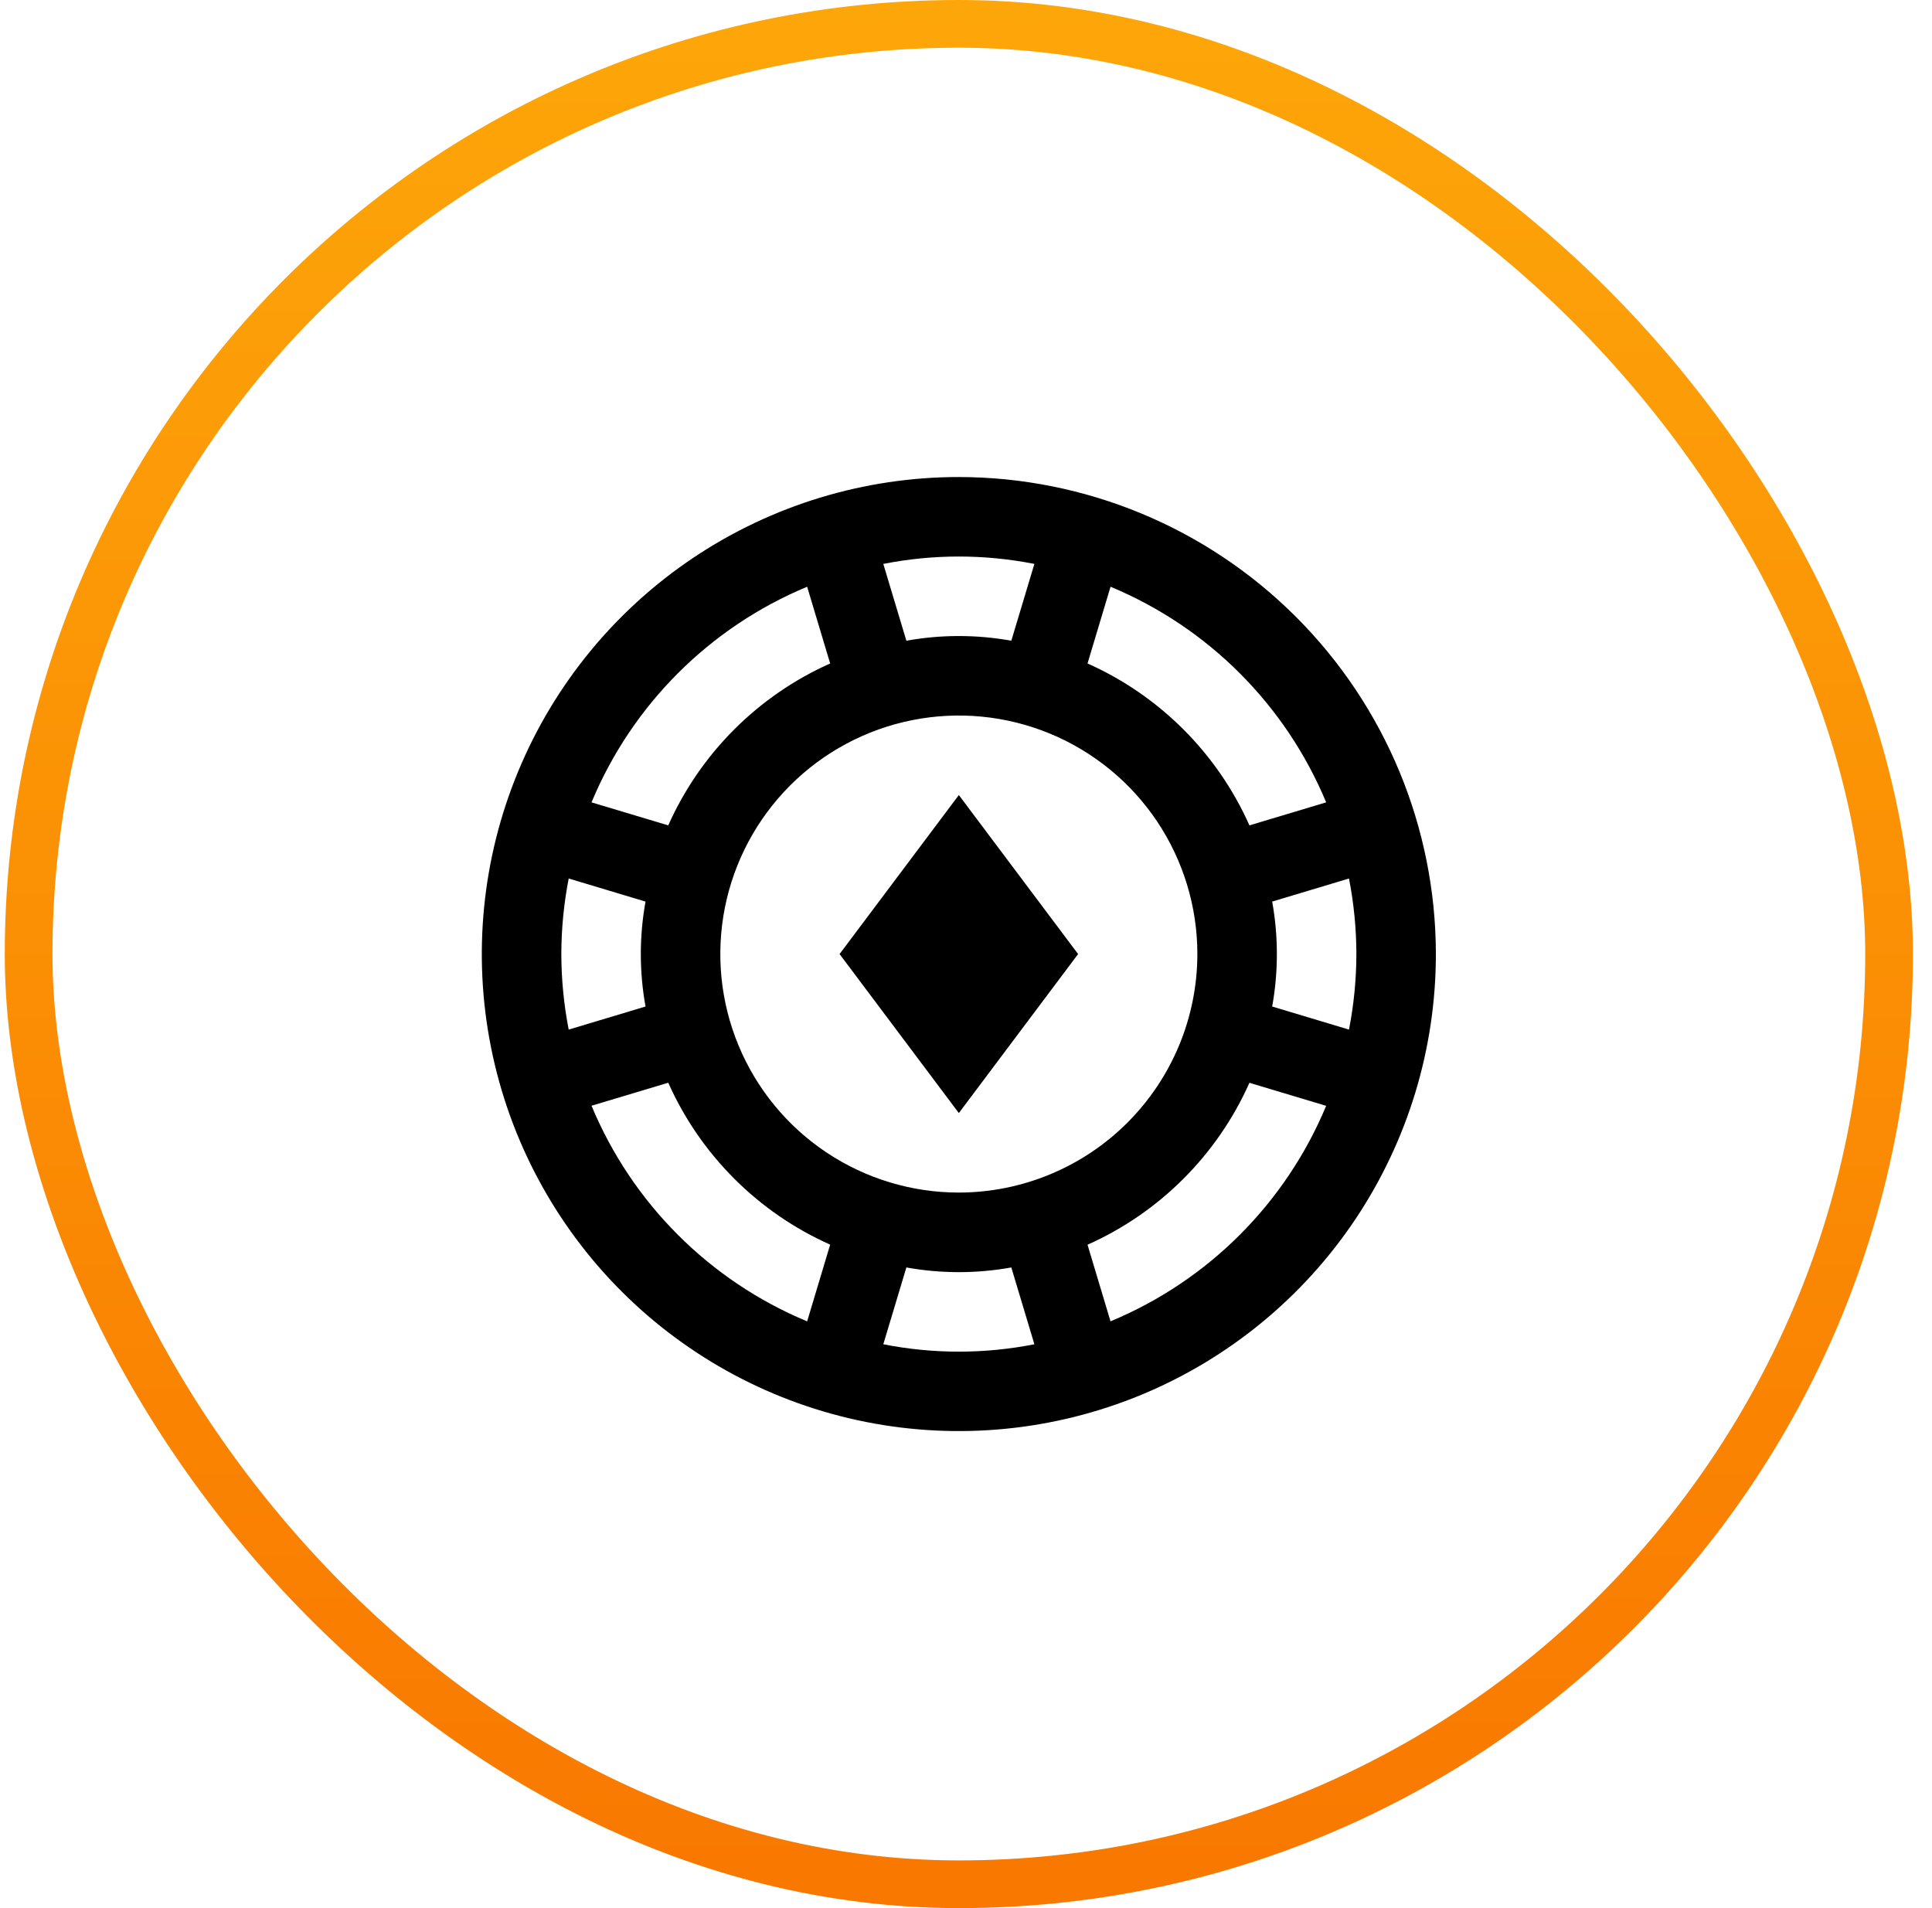
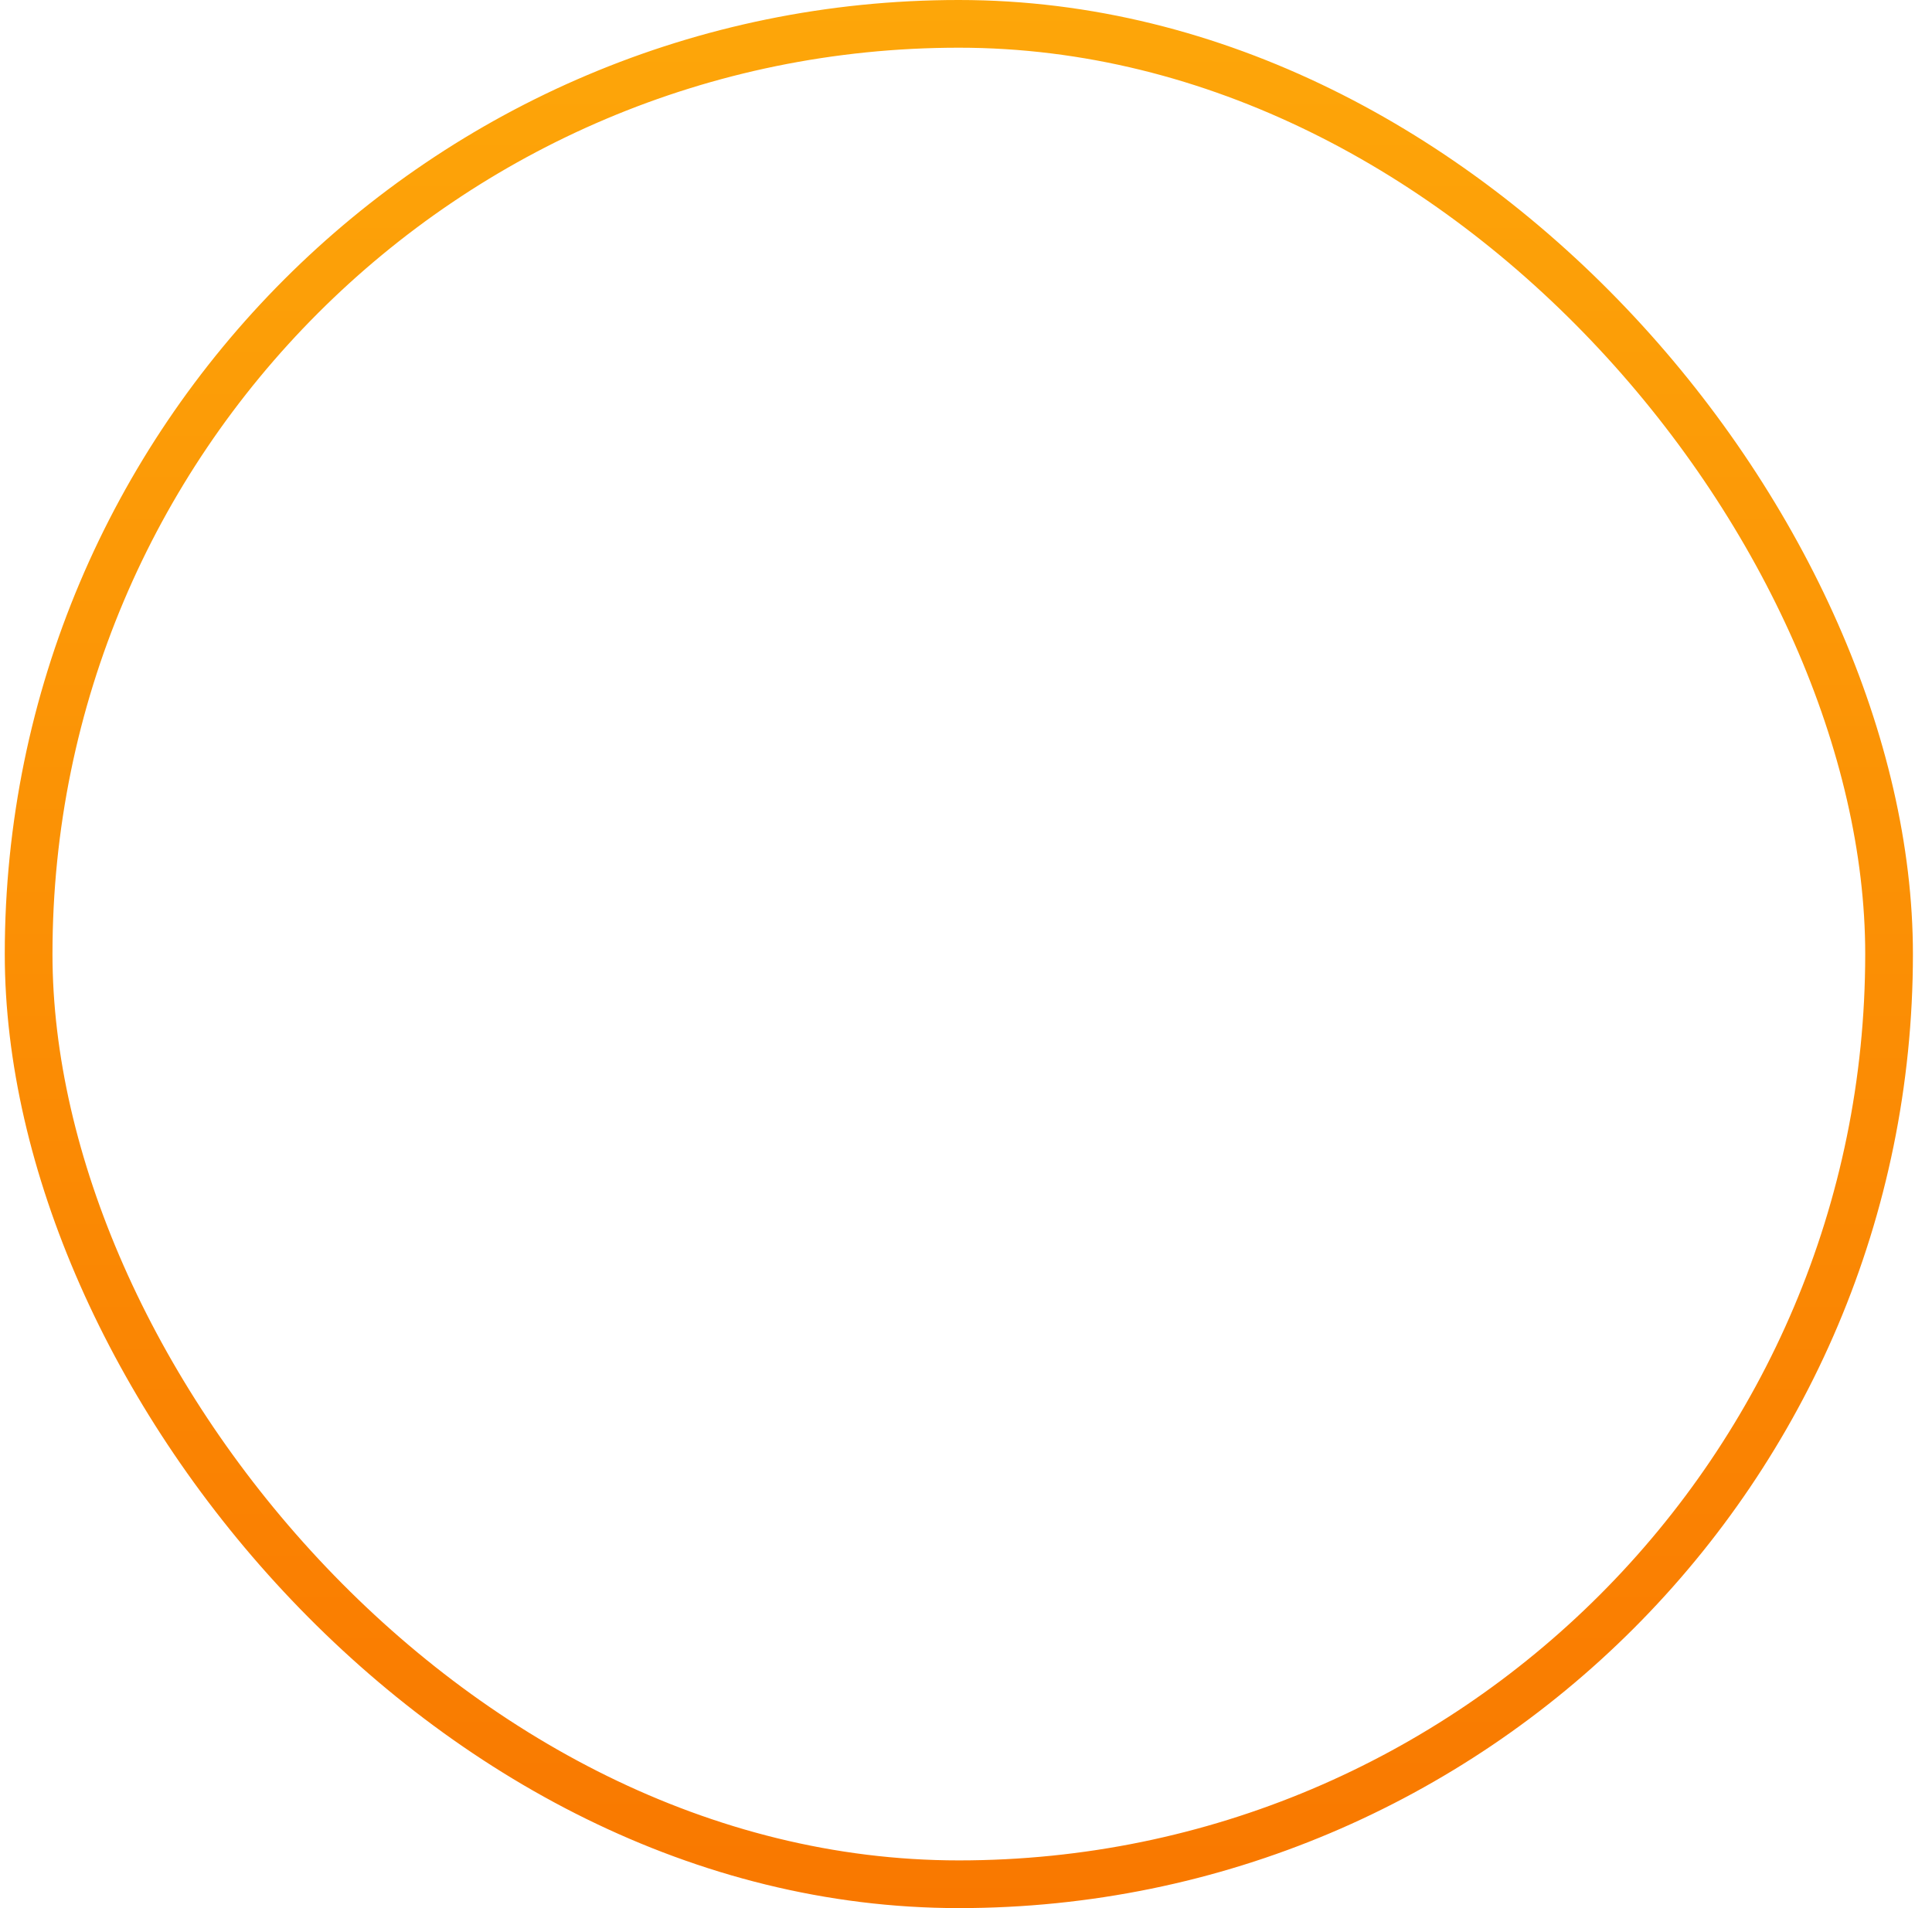
<svg xmlns="http://www.w3.org/2000/svg" width="81" height="80" viewBox="0 0 81 80" fill="none">
  <rect x="1.2" y="1" width="78" height="78" rx="39" stroke="url(#paint0_linear_180_21889)" stroke-width="2" />
  <g clip-path="url(#clip0_180_21889)">
    <path d="M40.2 20C36.245 20 32.378 21.173 29.089 23.371C25.8 25.568 23.236 28.692 21.723 32.346C20.209 36.001 19.813 40.022 20.584 43.902C21.356 47.781 23.261 51.345 26.058 54.142C28.855 56.939 32.419 58.844 36.298 59.616C40.178 60.387 44.199 59.991 47.854 58.478C51.508 56.964 54.632 54.4 56.83 51.111C59.027 47.822 60.2 43.956 60.2 40C60.194 34.697 58.086 29.614 54.336 25.864C50.587 22.115 45.503 20.006 40.2 20ZM56.867 40C56.865 41.063 56.761 42.123 56.557 43.167L53.337 42.2C53.599 40.745 53.599 39.255 53.337 37.8L56.557 36.833C56.761 37.877 56.865 38.937 56.867 40ZM55.6 33.64L52.383 34.605C51.036 31.582 48.618 29.165 45.595 27.817L46.56 24.6C50.649 26.301 53.899 29.551 55.6 33.64ZM40.2 50C38.222 50 36.289 49.413 34.645 48.315C33 47.216 31.718 45.654 30.961 43.827C30.204 42 30.006 39.989 30.392 38.049C30.778 36.109 31.731 34.328 33.129 32.929C34.528 31.53 36.309 30.578 38.249 30.192C40.189 29.806 42.2 30.004 44.027 30.761C45.854 31.518 47.416 32.8 48.515 34.444C49.614 36.089 50.2 38.022 50.2 40C50.198 42.651 49.143 45.193 47.268 47.068C45.394 48.943 42.852 49.997 40.2 50ZM43.367 23.643L42.4 26.863C40.945 26.601 39.455 26.601 38 26.863L37.033 23.643C39.124 23.23 41.276 23.23 43.367 23.643ZM33.84 24.6L34.805 27.817C31.782 29.165 29.365 31.582 28.017 34.605L24.8 33.64C26.501 29.551 29.751 26.301 33.84 24.6ZM23.534 40C23.536 38.937 23.64 37.877 23.843 36.833L27.064 37.8C26.801 39.255 26.801 40.745 27.064 42.2L23.843 43.167C23.64 42.123 23.536 41.063 23.534 40ZM24.8 46.36L28.017 45.395C29.365 48.418 31.782 50.836 34.805 52.183L33.84 55.4C29.751 53.699 26.501 50.449 24.8 46.36ZM37.033 56.36L38 53.14C39.455 53.402 40.945 53.402 42.4 53.14L43.367 56.36C41.276 56.773 39.124 56.773 37.033 56.36ZM46.56 55.402L45.595 52.187C48.618 50.839 51.036 48.421 52.383 45.398L55.6 46.363C53.899 50.451 50.649 53.699 46.56 55.398V55.402ZM40.2 33.333L45.2 40L40.2 46.667L35.2 40L40.2 33.333Z" fill="black" />
  </g>
  <defs>
    <linearGradient id="paint0_linear_180_21889" x1="40.2" y1="0" x2="40.2" y2="80" gradientUnits="userSpaceOnUse">
      <stop stop-color="#FDA609" />
      <stop offset="1" stop-color="#F97800" />
    </linearGradient>
    <clipPath id="clip0_180_21889">
-       <rect width="40" height="40" fill="white" transform="translate(20.2 20)" />
-     </clipPath>
+       </clipPath>
  </defs>
</svg>